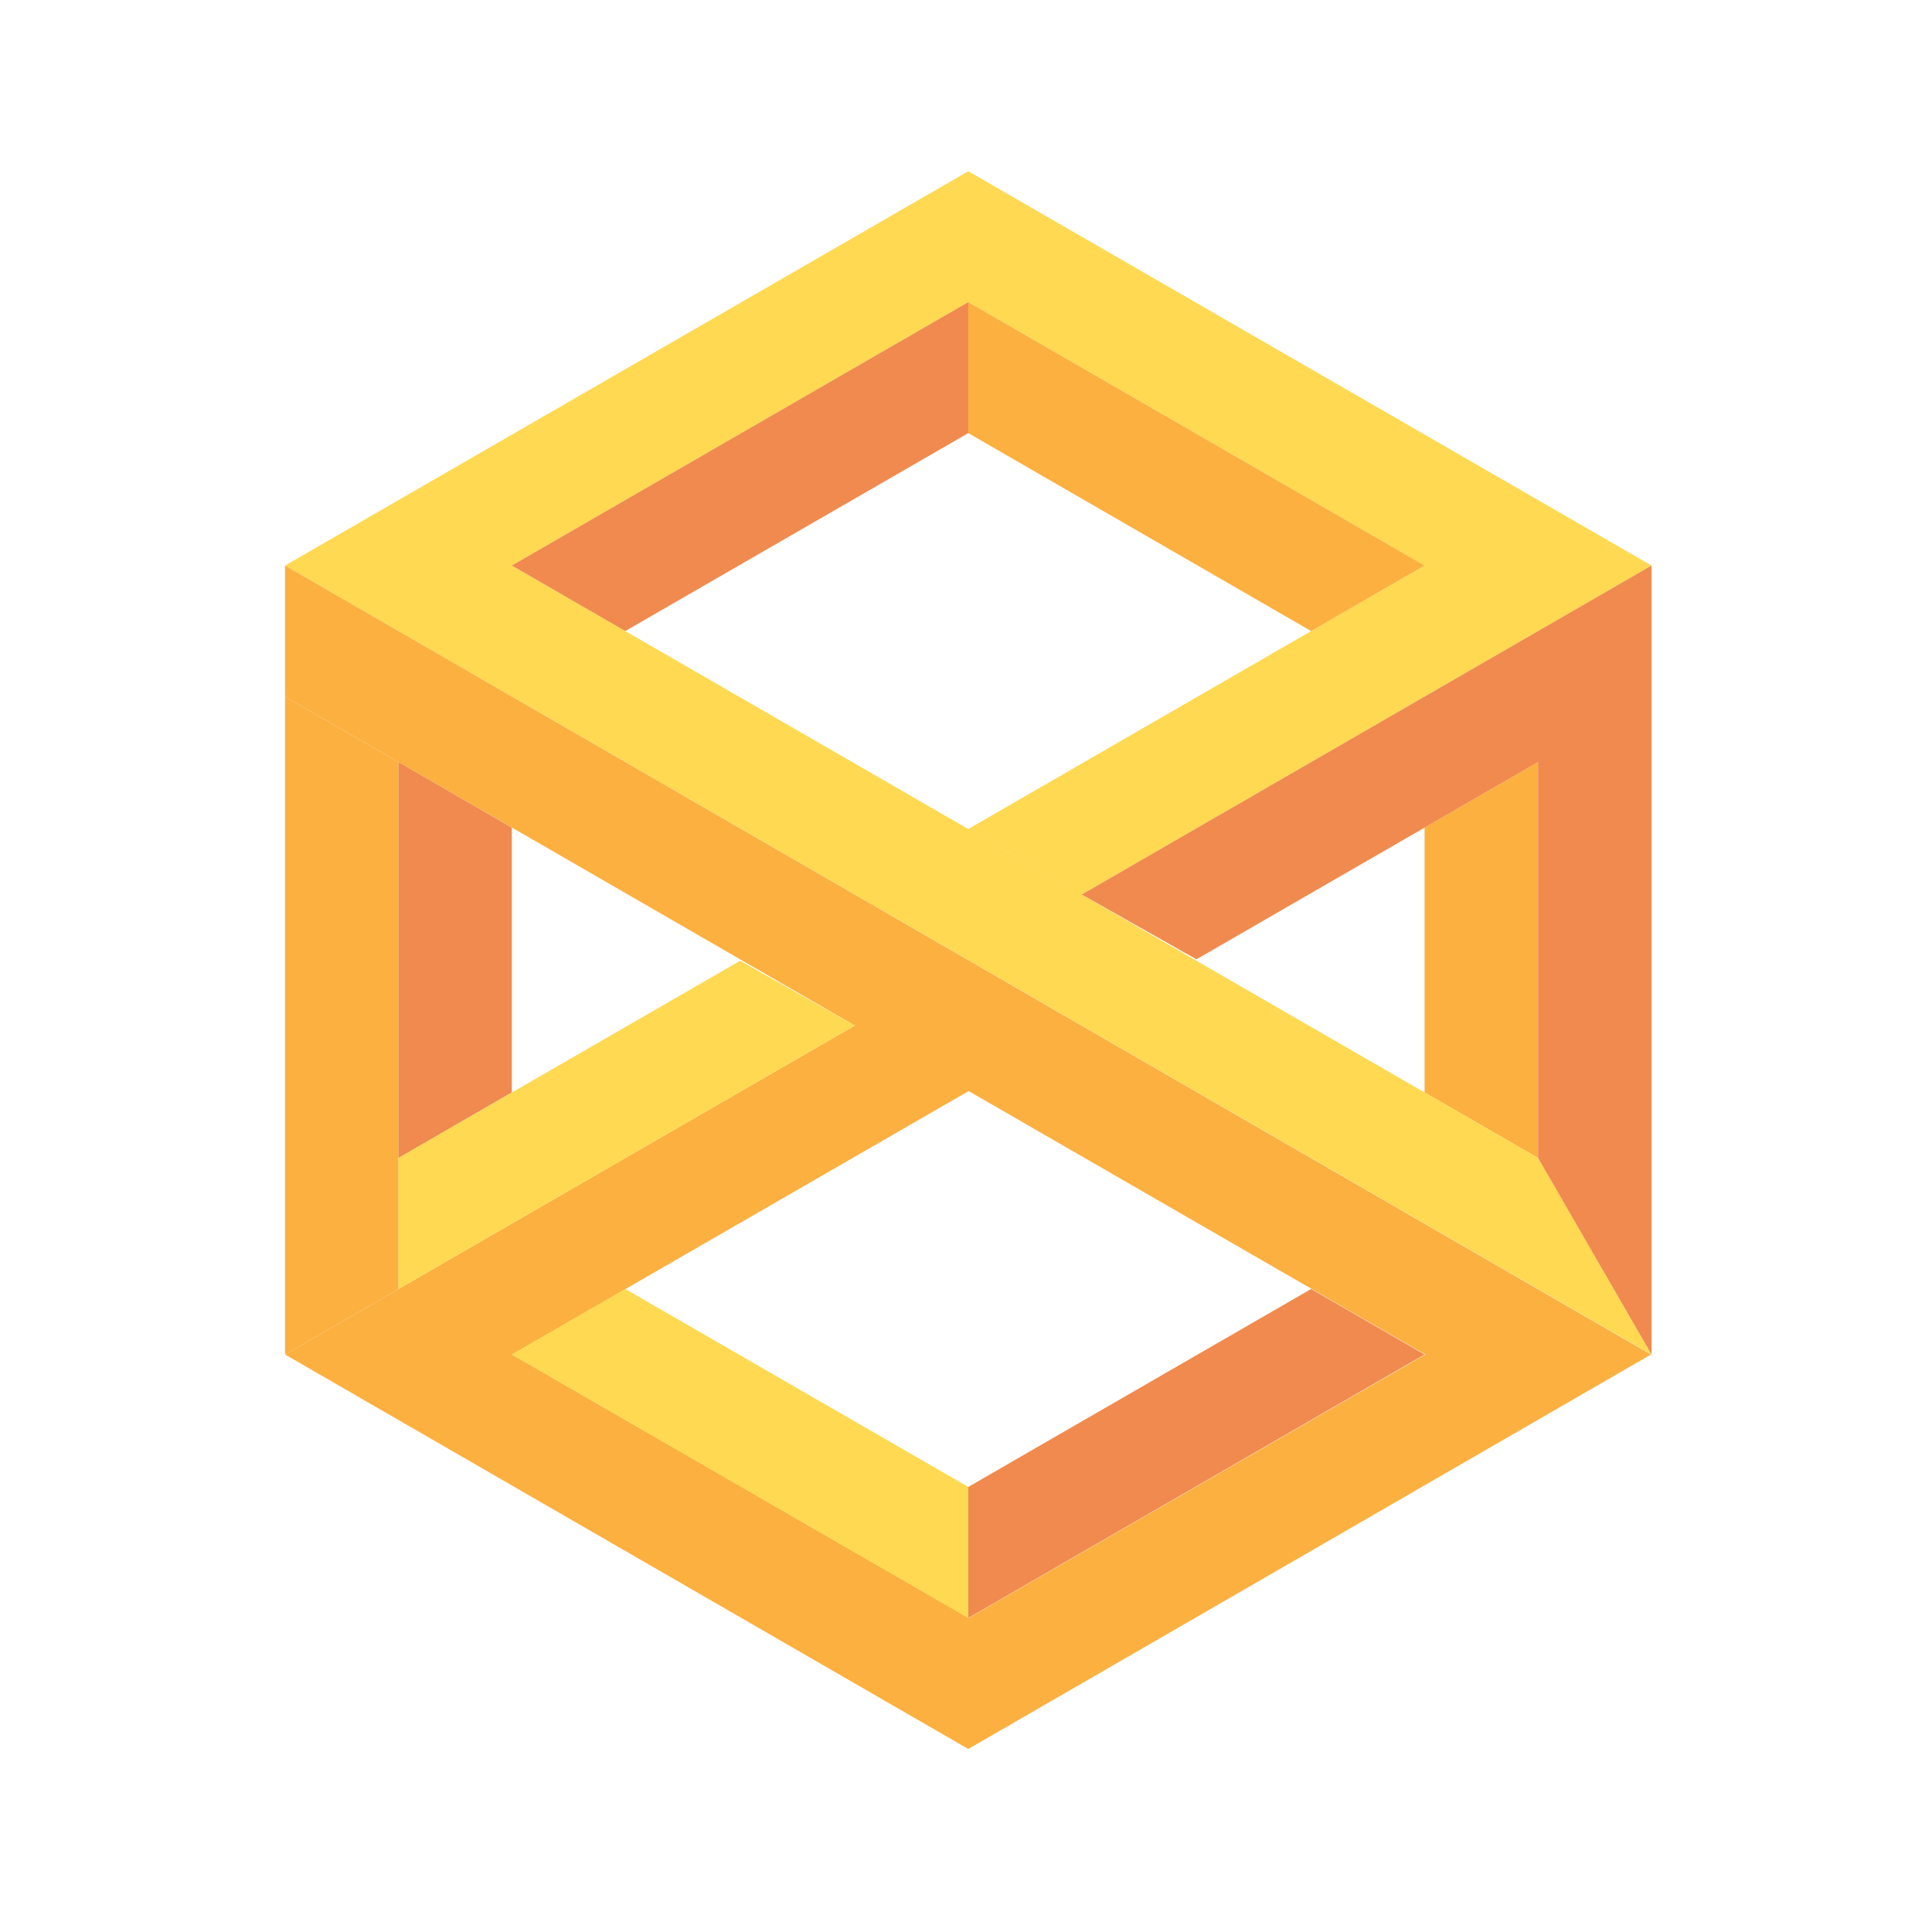
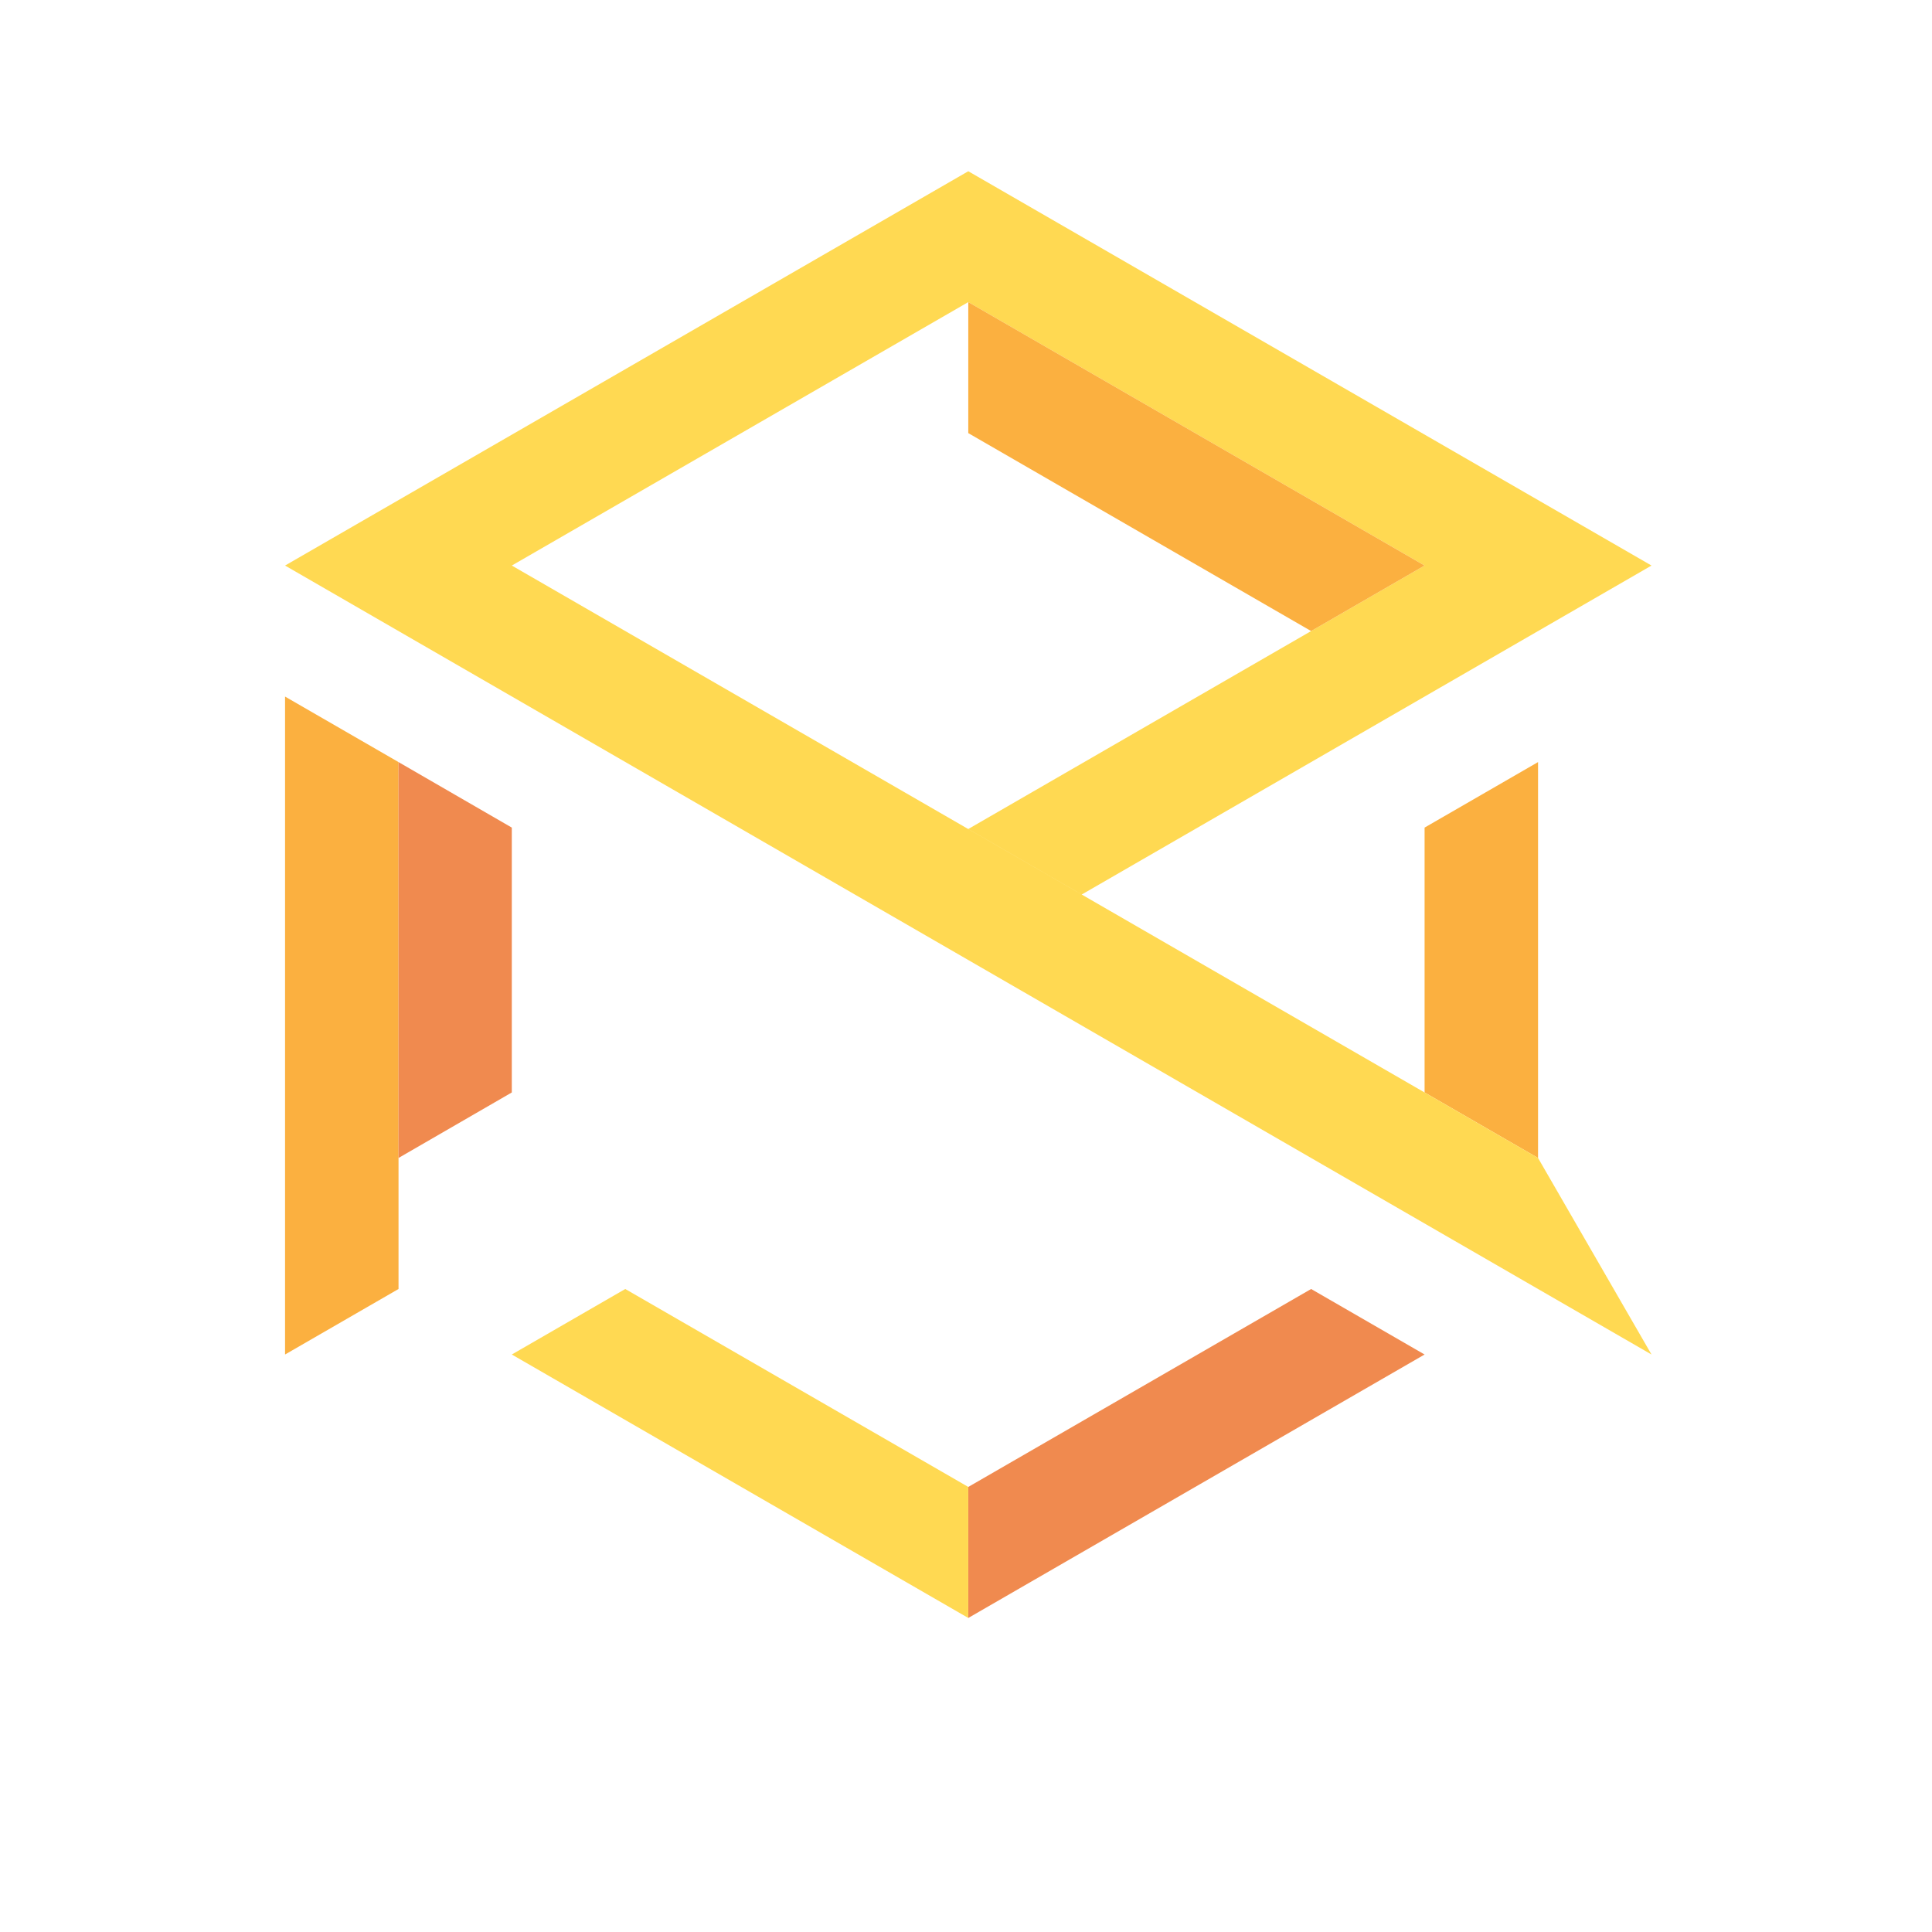
<svg xmlns="http://www.w3.org/2000/svg" id="Layer_1" data-name="Layer 1" viewBox="0 0 110 110">
  <defs>
    <style>.cls-1{fill:#fbb040;}.cls-2{fill:#ffd952;}.cls-3{fill:#f08a4f;}</style>
  </defs>
  <polygon class="cls-1" points="81.11 62.2 81.11 47.12 87.57 43.39 87.57 65.93 81.11 62.2" />
  <polygon class="cls-1" points="16.23 39.66 16.23 77.12 22.69 73.39 22.69 43.39 16.23 39.66" />
  <polygon class="cls-2" points="94.03 77.12 16.23 32.2 55.13 9.75 94.03 32.2 61.59 50.93 55.13 47.2 81.11 32.2 55.13 17.2 29.14 32.2 87.57 65.93 94.03 77.12" />
-   <path class="cls-1" d="M16.23,32.2v7.46L48.67,58.39,16.23,77.12l38.9,22.46L94,77.12ZM29.15,77.12l26-15,26,15-26,15Z" />
-   <polygon class="cls-3" points="55.13 17.2 55.13 24.66 35.6 35.93 29.14 32.2 55.13 17.2" />
  <polygon class="cls-1" points="55.13 17.2 55.13 24.66 74.65 35.93 81.11 32.2 55.13 17.2" />
  <polygon class="cls-3" points="55.13 92.12 55.13 84.66 74.65 73.39 81.11 77.12 55.13 92.12" />
  <polygon class="cls-2" points="55.13 92.12 55.13 84.66 35.6 73.39 29.14 77.12 55.13 92.12" />
-   <polygon class="cls-3" points="87.57 43.39 87.57 65.93 94.03 77.12 94.03 32.2 61.59 50.93 68.12 54.62 87.57 43.39 87.57 43.39" />
  <polygon class="cls-3" points="22.69 43.39 22.69 65.93 29.14 62.2 29.14 47.12 22.69 43.39" />
-   <polygon class="cls-2" points="42.14 54.7 22.69 65.93 22.69 73.39 48.67 58.39 42.14 54.7" />
</svg>